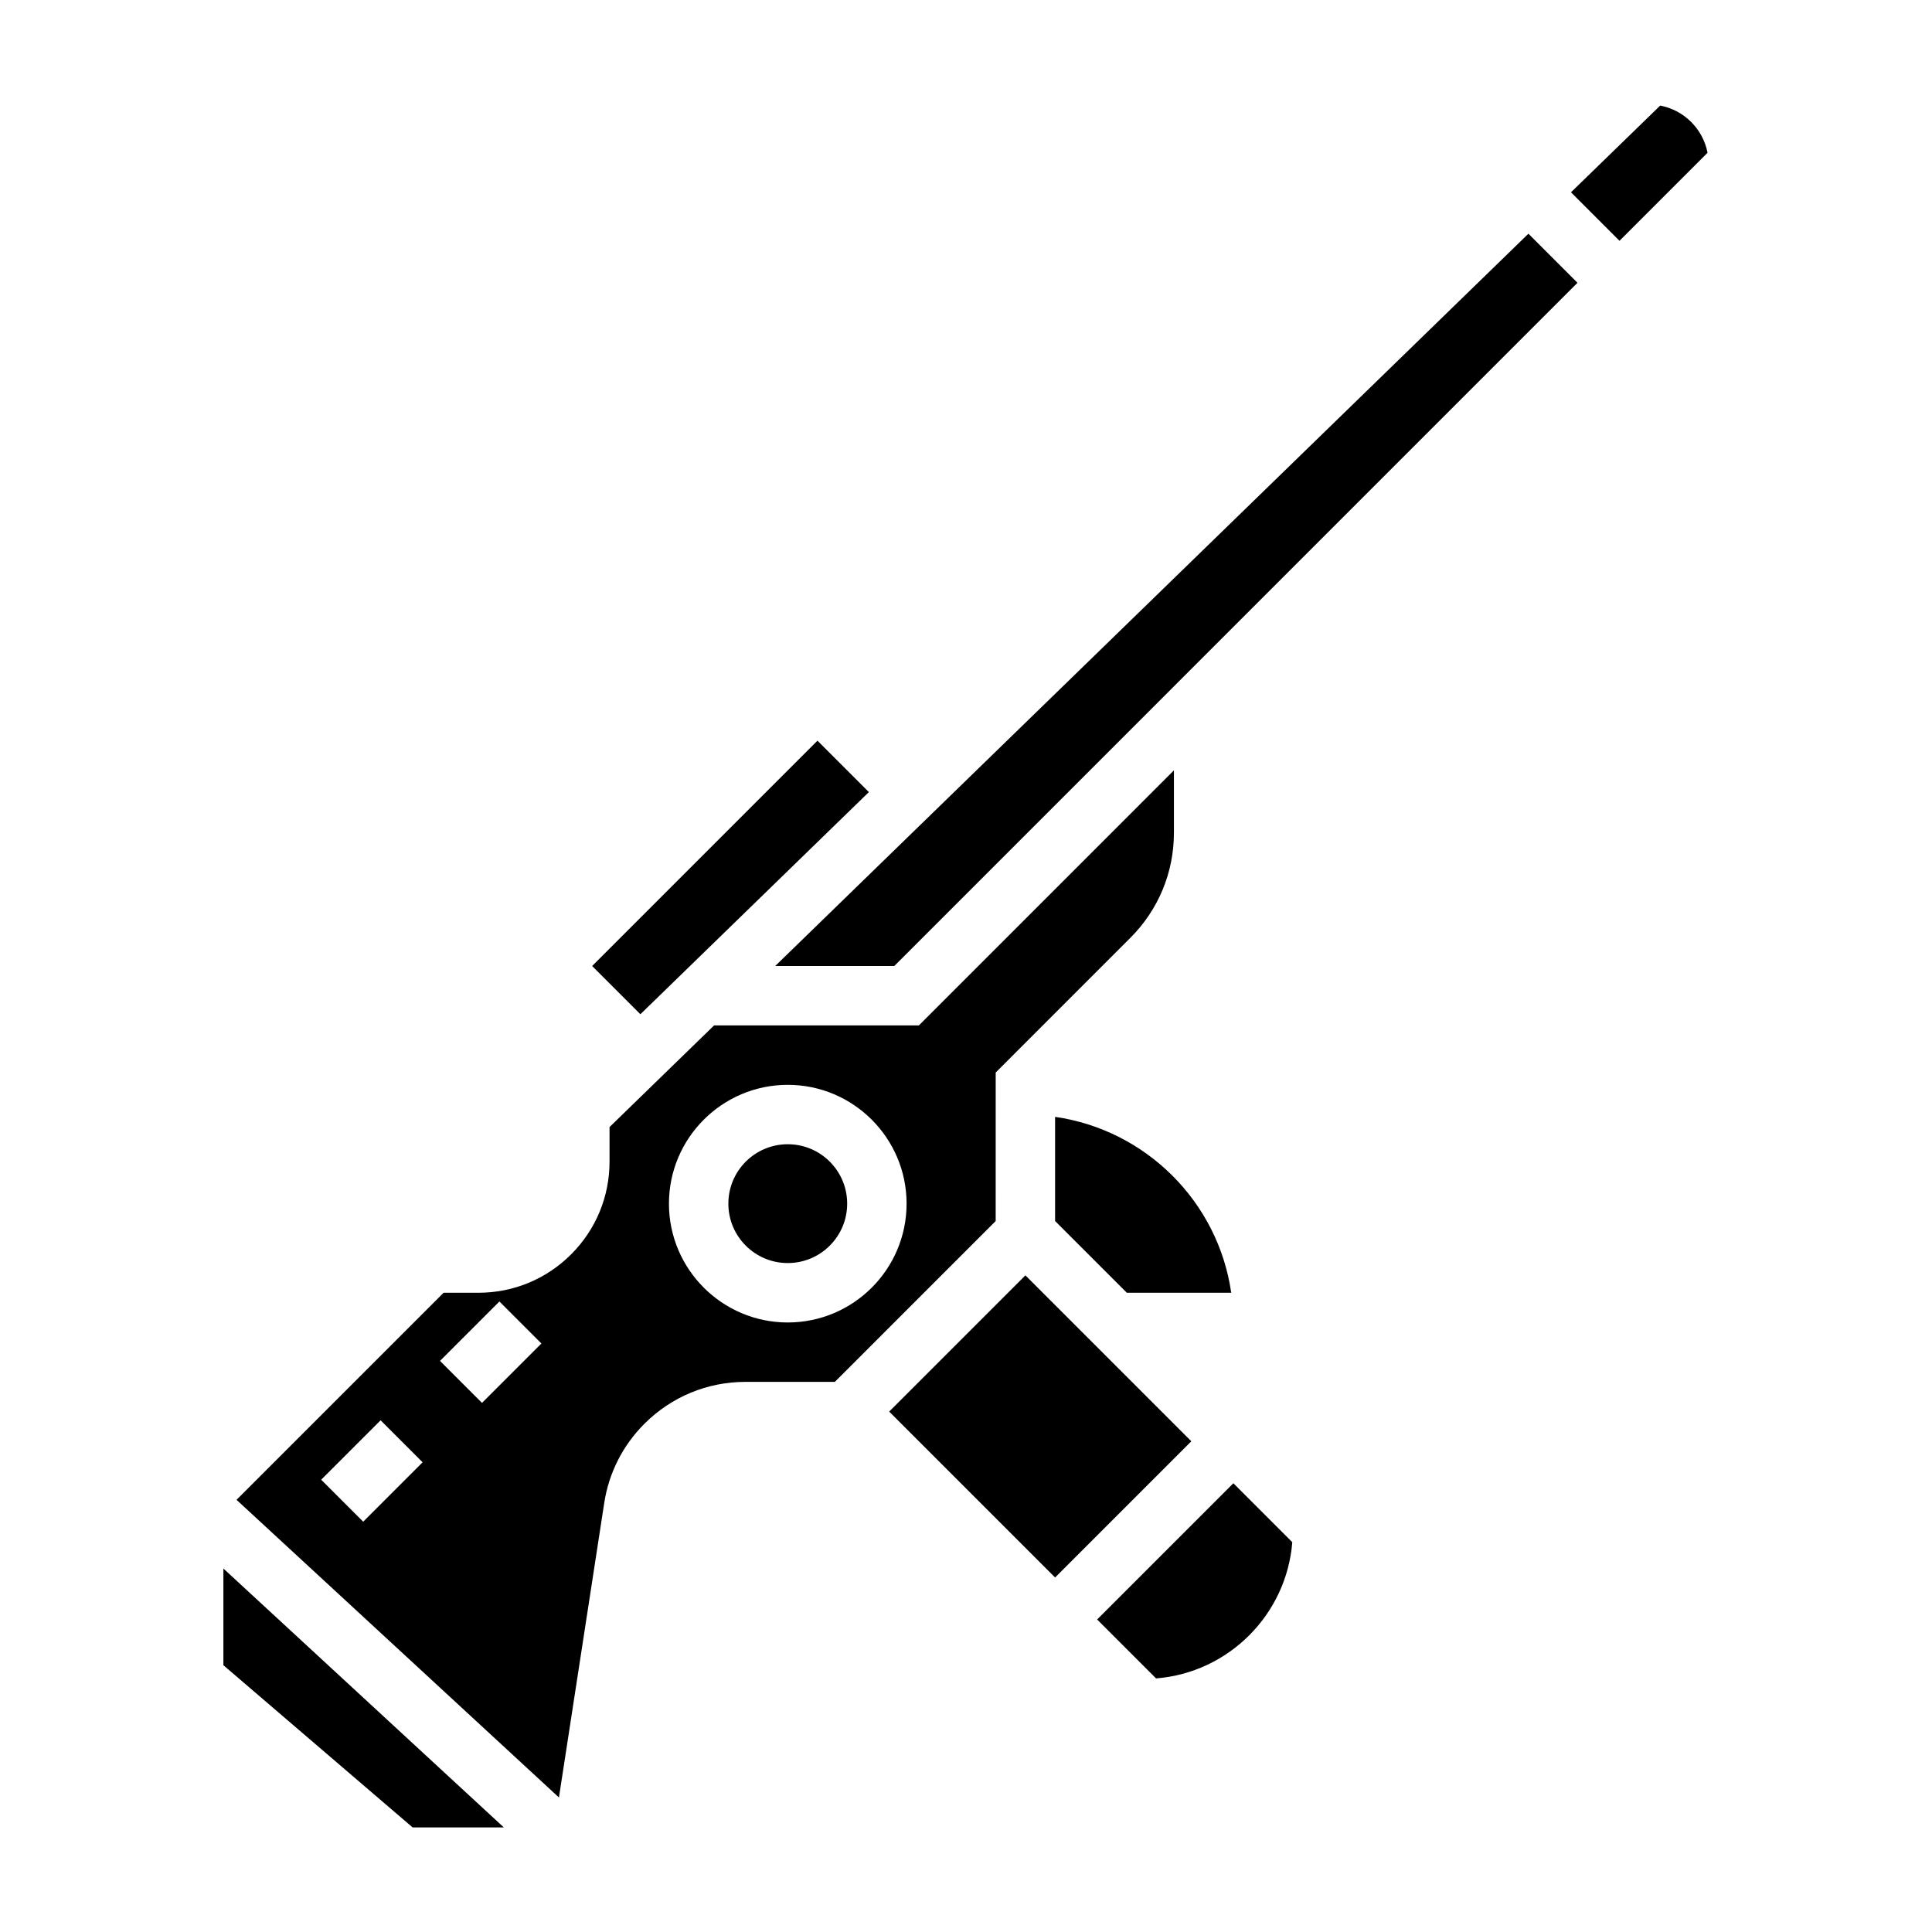
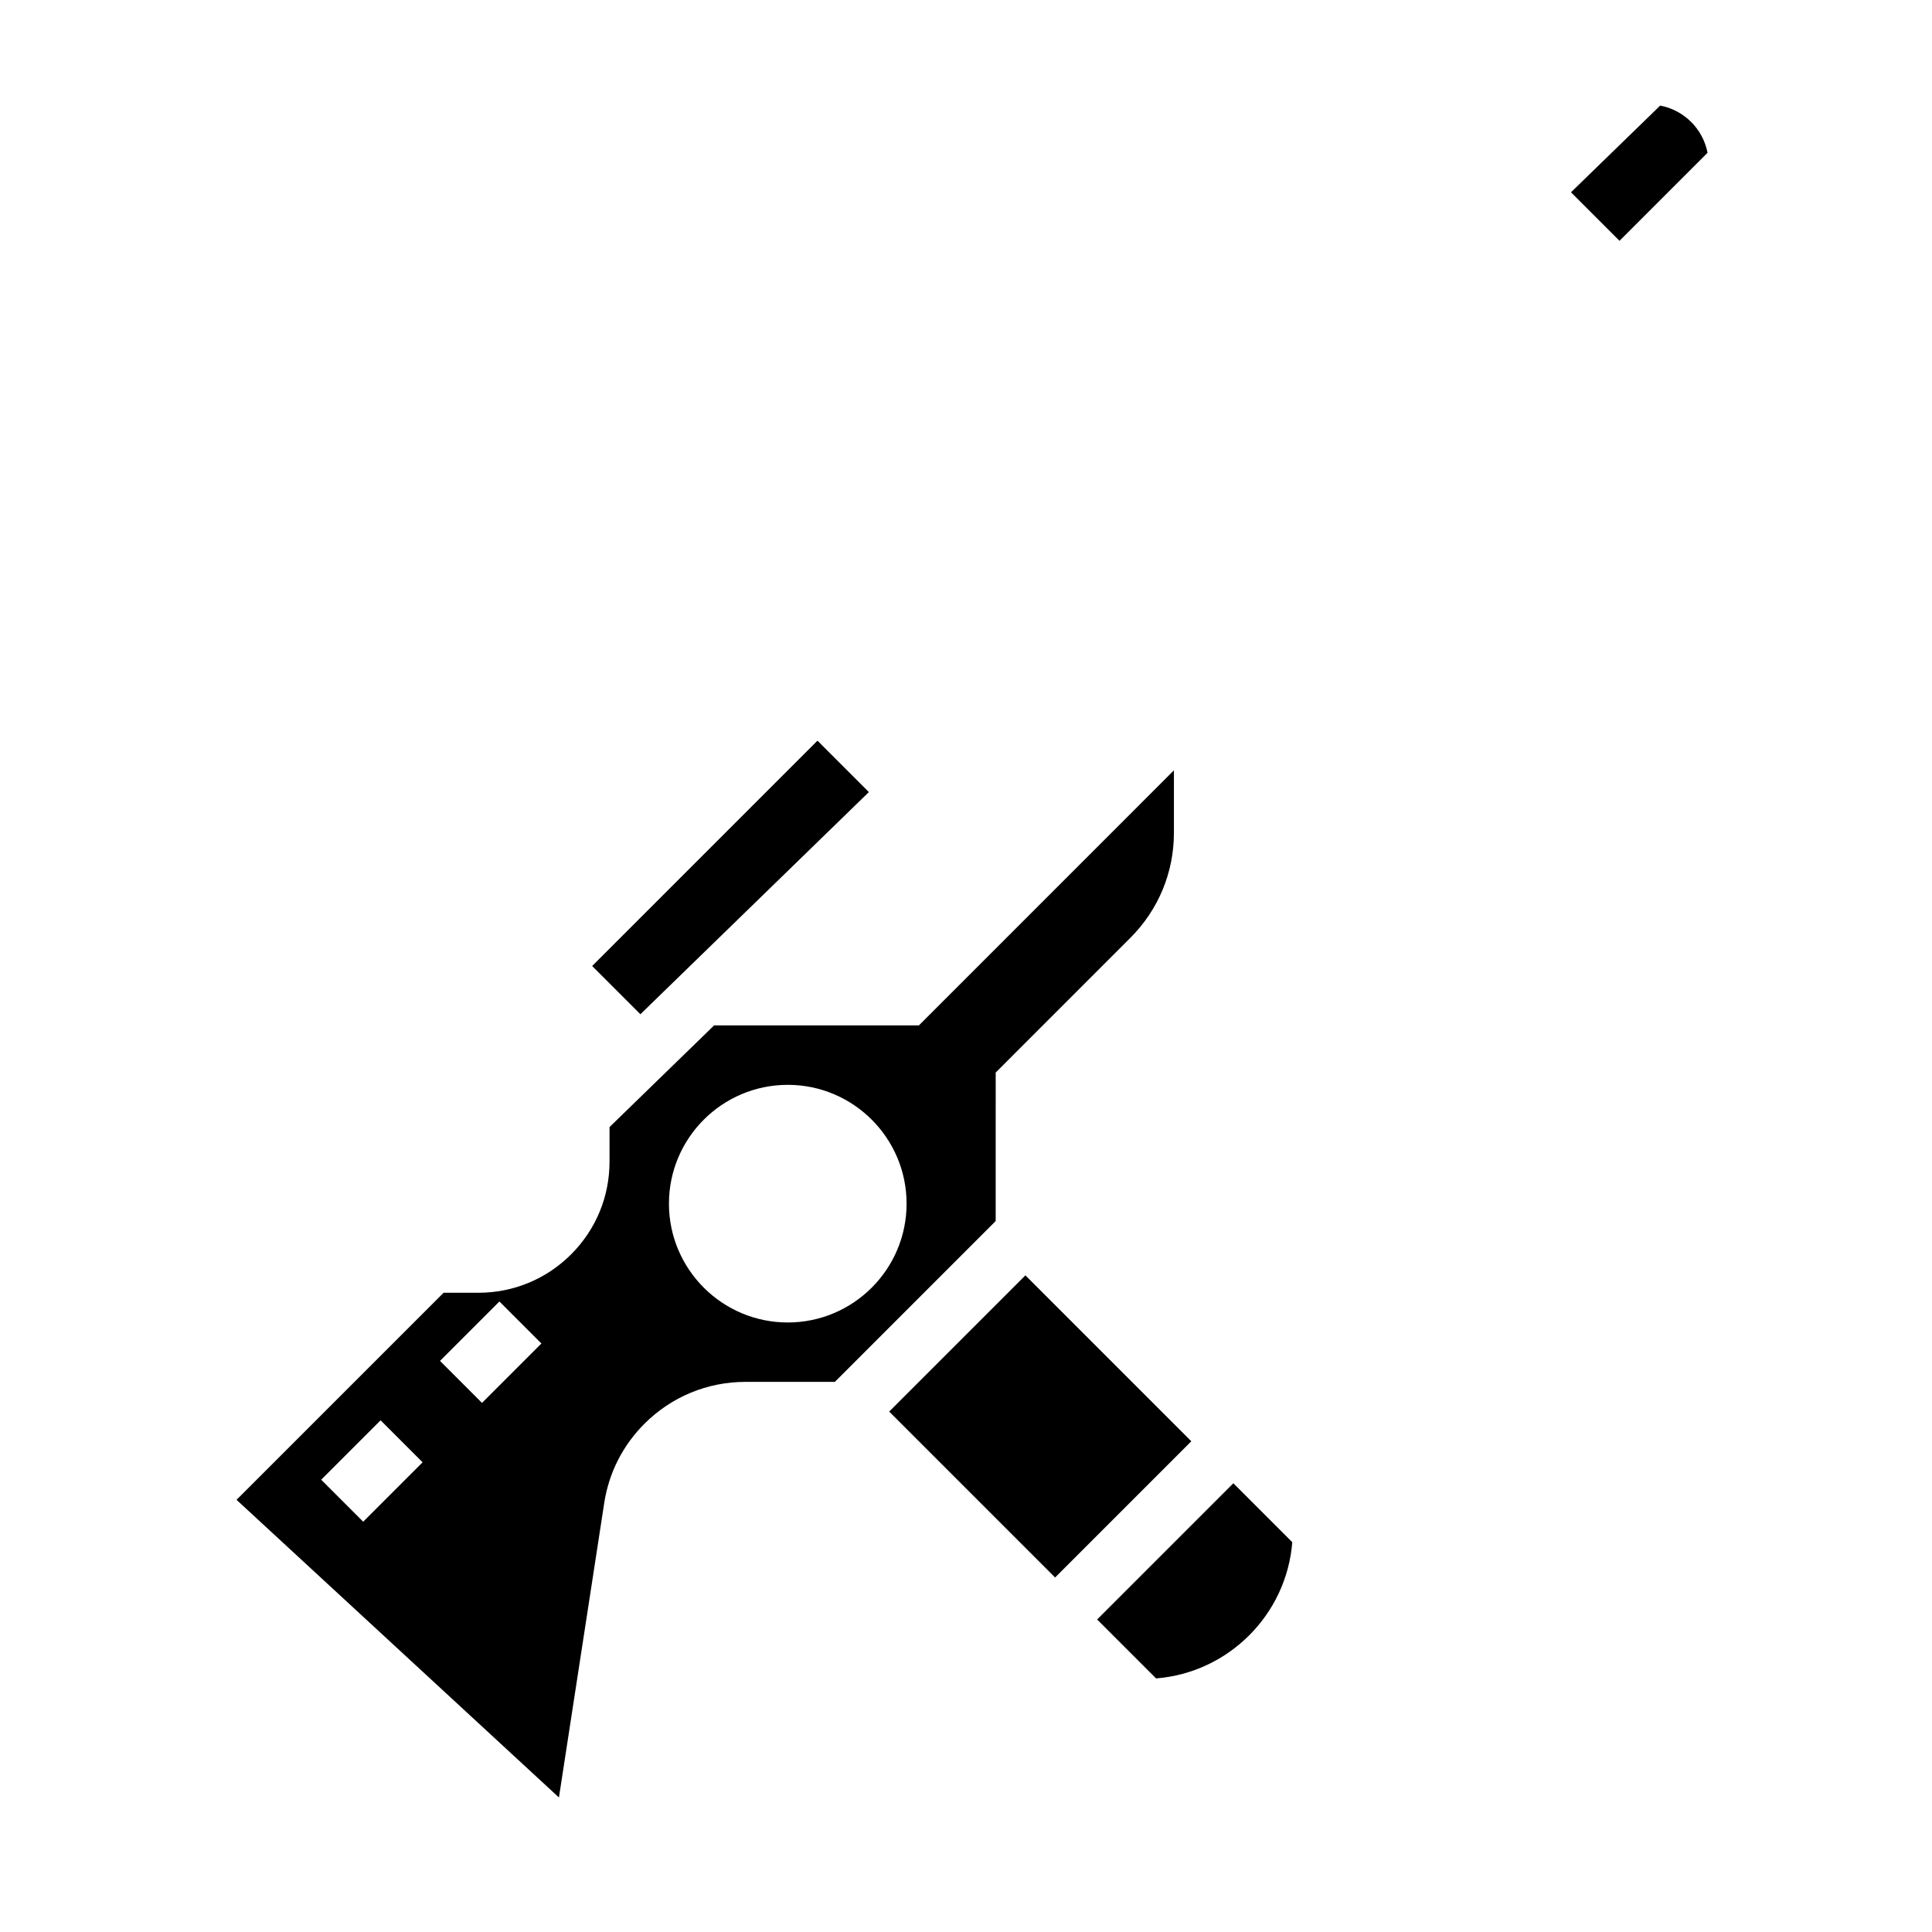
<svg xmlns="http://www.w3.org/2000/svg" fill="#000000" width="800px" height="800px" version="1.1" viewBox="144 144 512 512">
  <g>
    <path d="m374.26 353.91-13.621-13.625-59.715 59.719 12.785 12.781z" />
    <path d="m407.87 428.23 35.699-35.707c7.43-7.43 11.531-17.32 11.531-27.836v-16.539l-67.59 67.598h-54.27l-27.707 26.938v9.156c0 9.289-3.613 18.012-10.18 24.578-6.566 6.562-15.289 10.176-24.566 10.176h-9.227l-54.875 54.875 85.441 78.879 11.996-78.004c1.227-8.016 4.914-15.289 10.66-21.035 7.172-7.16 16.688-11.098 26.805-11.098h23.664l42.617-42.621zm-167.62 119.04-11.133-11.133 15.742-15.742 11.133 11.133zm31.488-31.488-11.133-11.133 15.742-15.742 11.133 11.133zm81.027-21.312c-17.367 0-31.488-14.121-31.488-31.488 0-17.367 14.121-31.488 31.488-31.488s31.488 14.121 31.488 31.488c0 17.367-14.121 31.488-31.488 31.488z" />
-     <path d="m368.51 462.98c0 8.691-7.051 15.742-15.746 15.742s-15.742-7.051-15.742-15.742c0-8.695 7.047-15.746 15.742-15.746s15.746 7.051 15.746 15.746" />
-     <path d="m203.2 585.3 50.145 42.984h24.176l-74.32-68.613z" />
    <path d="m434.75 573.18 15.617 15.617c19.207-1.52 34.582-16.895 36.102-36.102l-15.617-15.617z" />
    <path d="m583.97 171.98-23.641 22.977 12.855 12.859 23.332-23.332c-1.211-6.324-6.219-11.305-12.547-12.504z" />
-     <path d="m349.44 400h31.559l181.05-181.06-13.004-13.004z" />
    <path d="m379.64 518.08 36.098-36.098 43.973 43.973-36.098 36.098z" />
-     <path d="m423.61 439.98v27.605l19.004 19.004h27.672c-3.465-24.094-22.586-43.145-46.676-46.609z" />
  </g>
</svg>